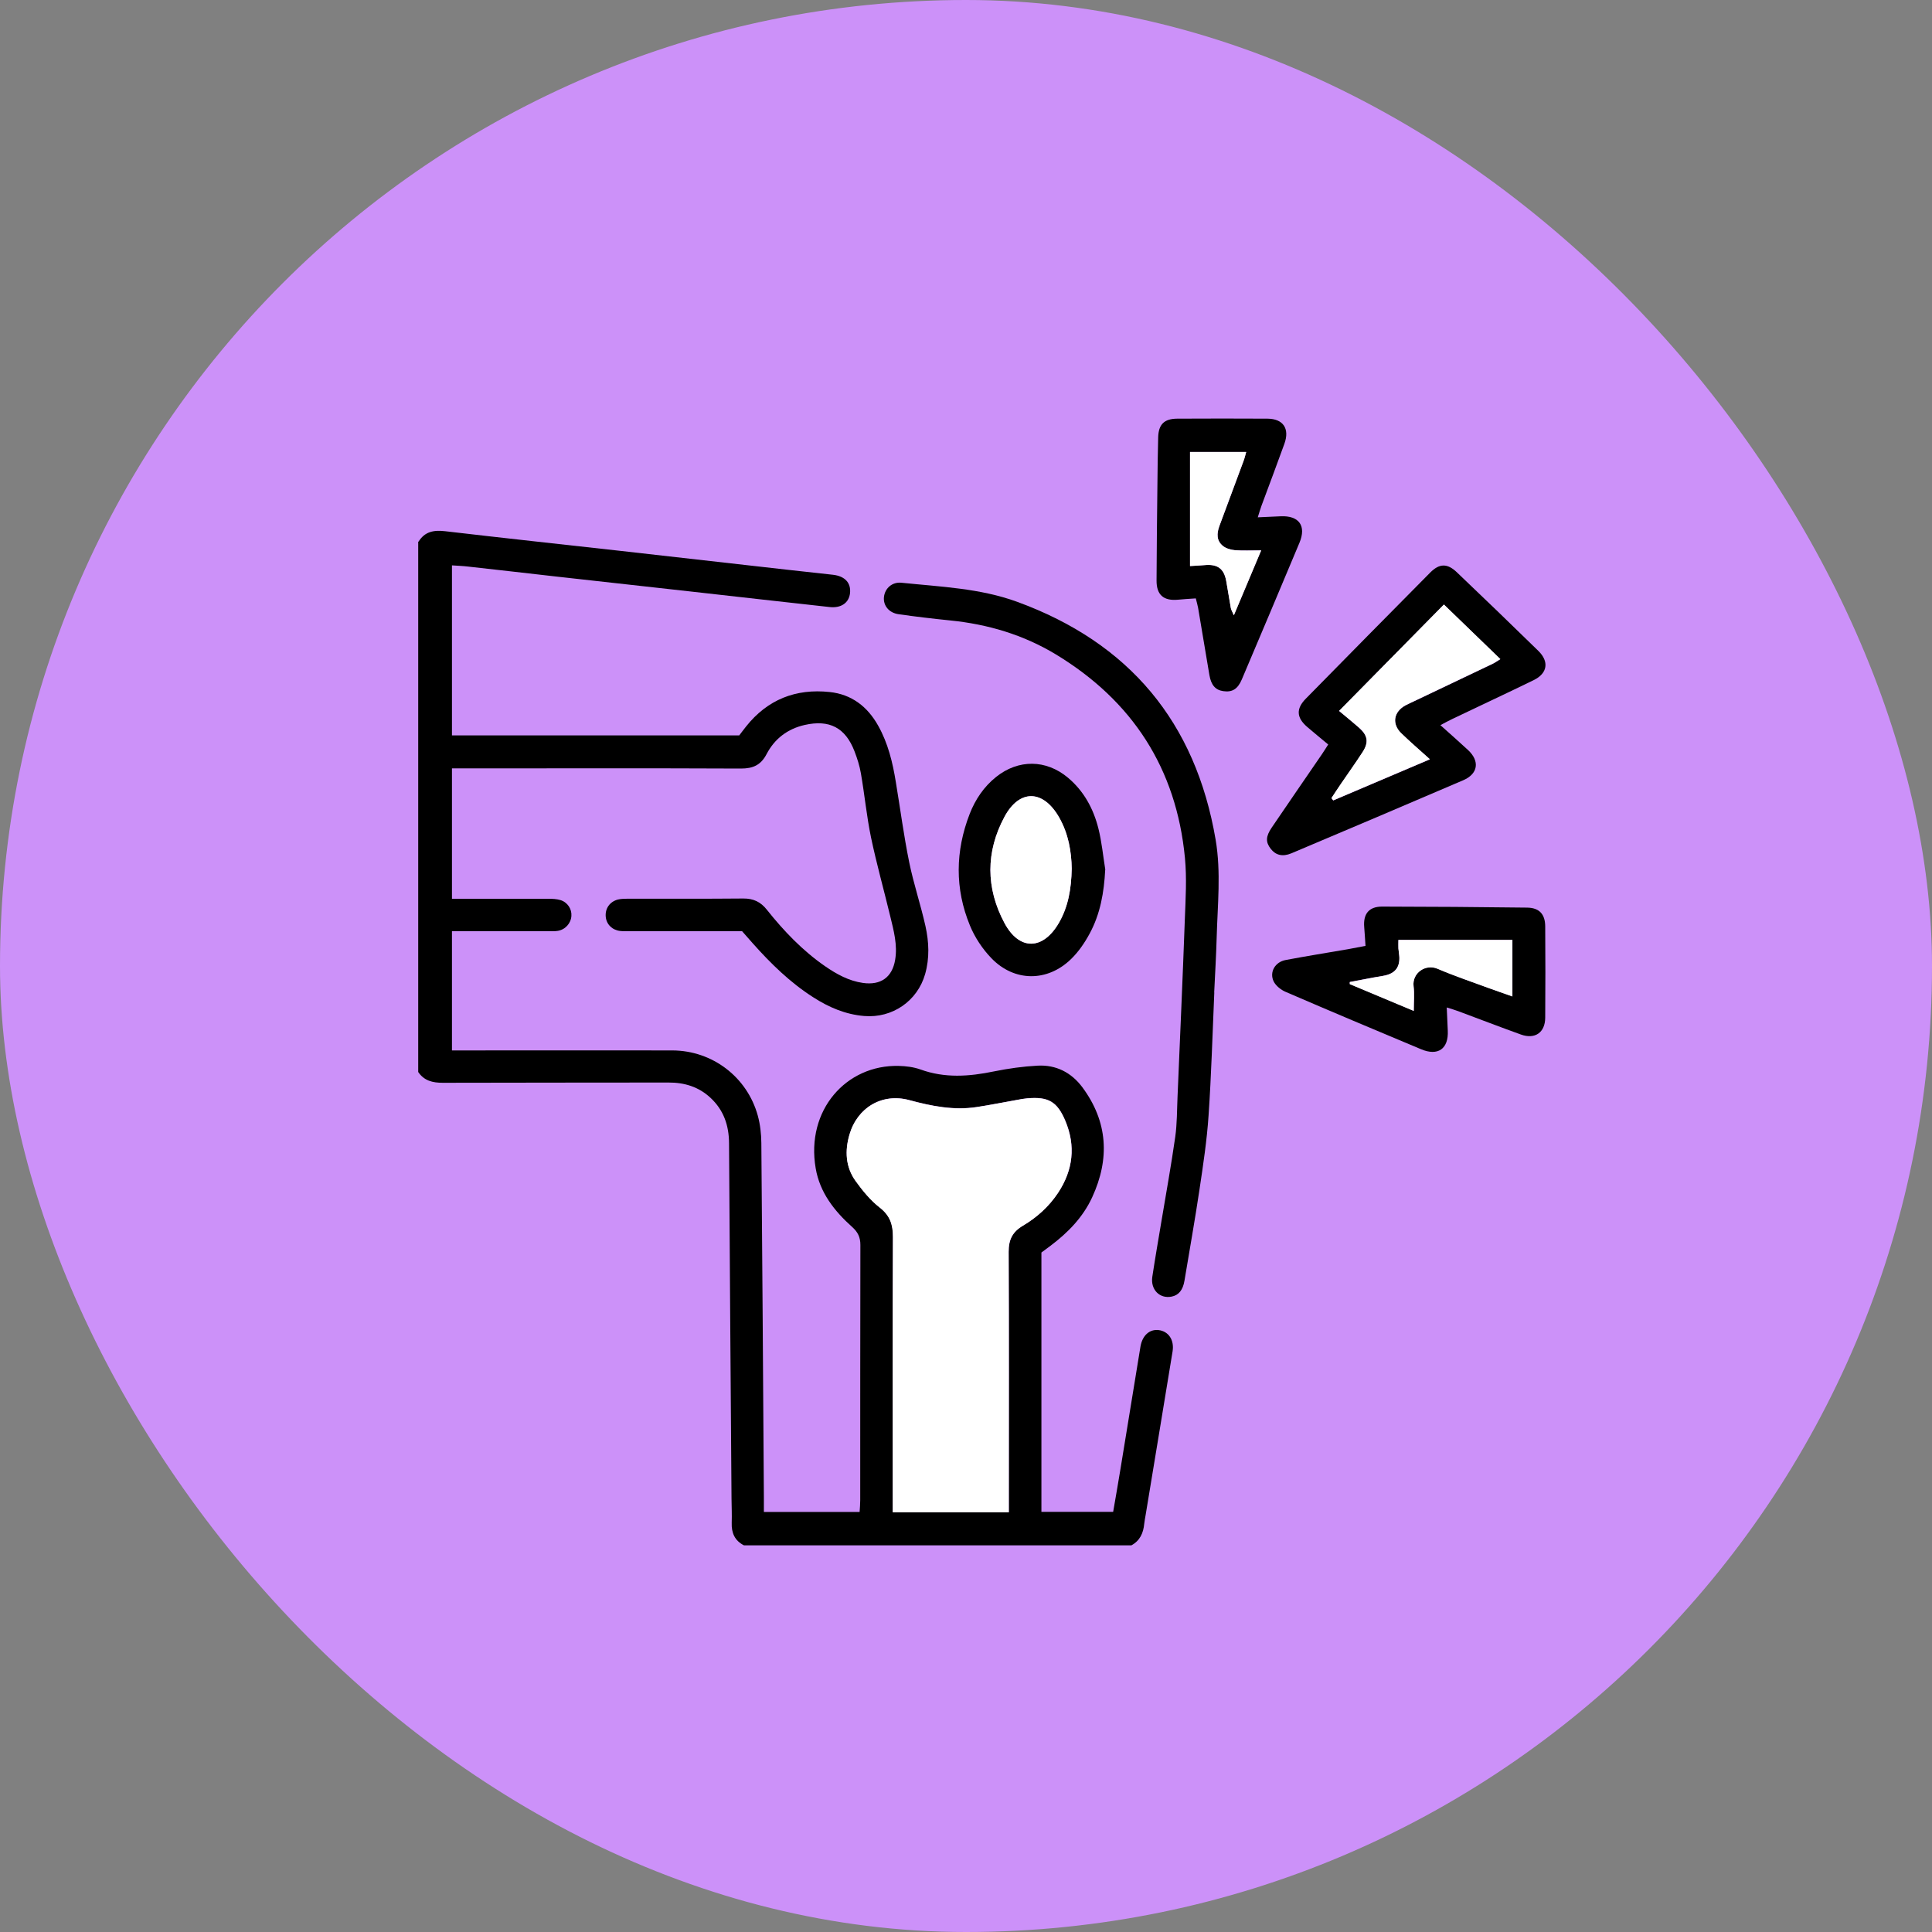
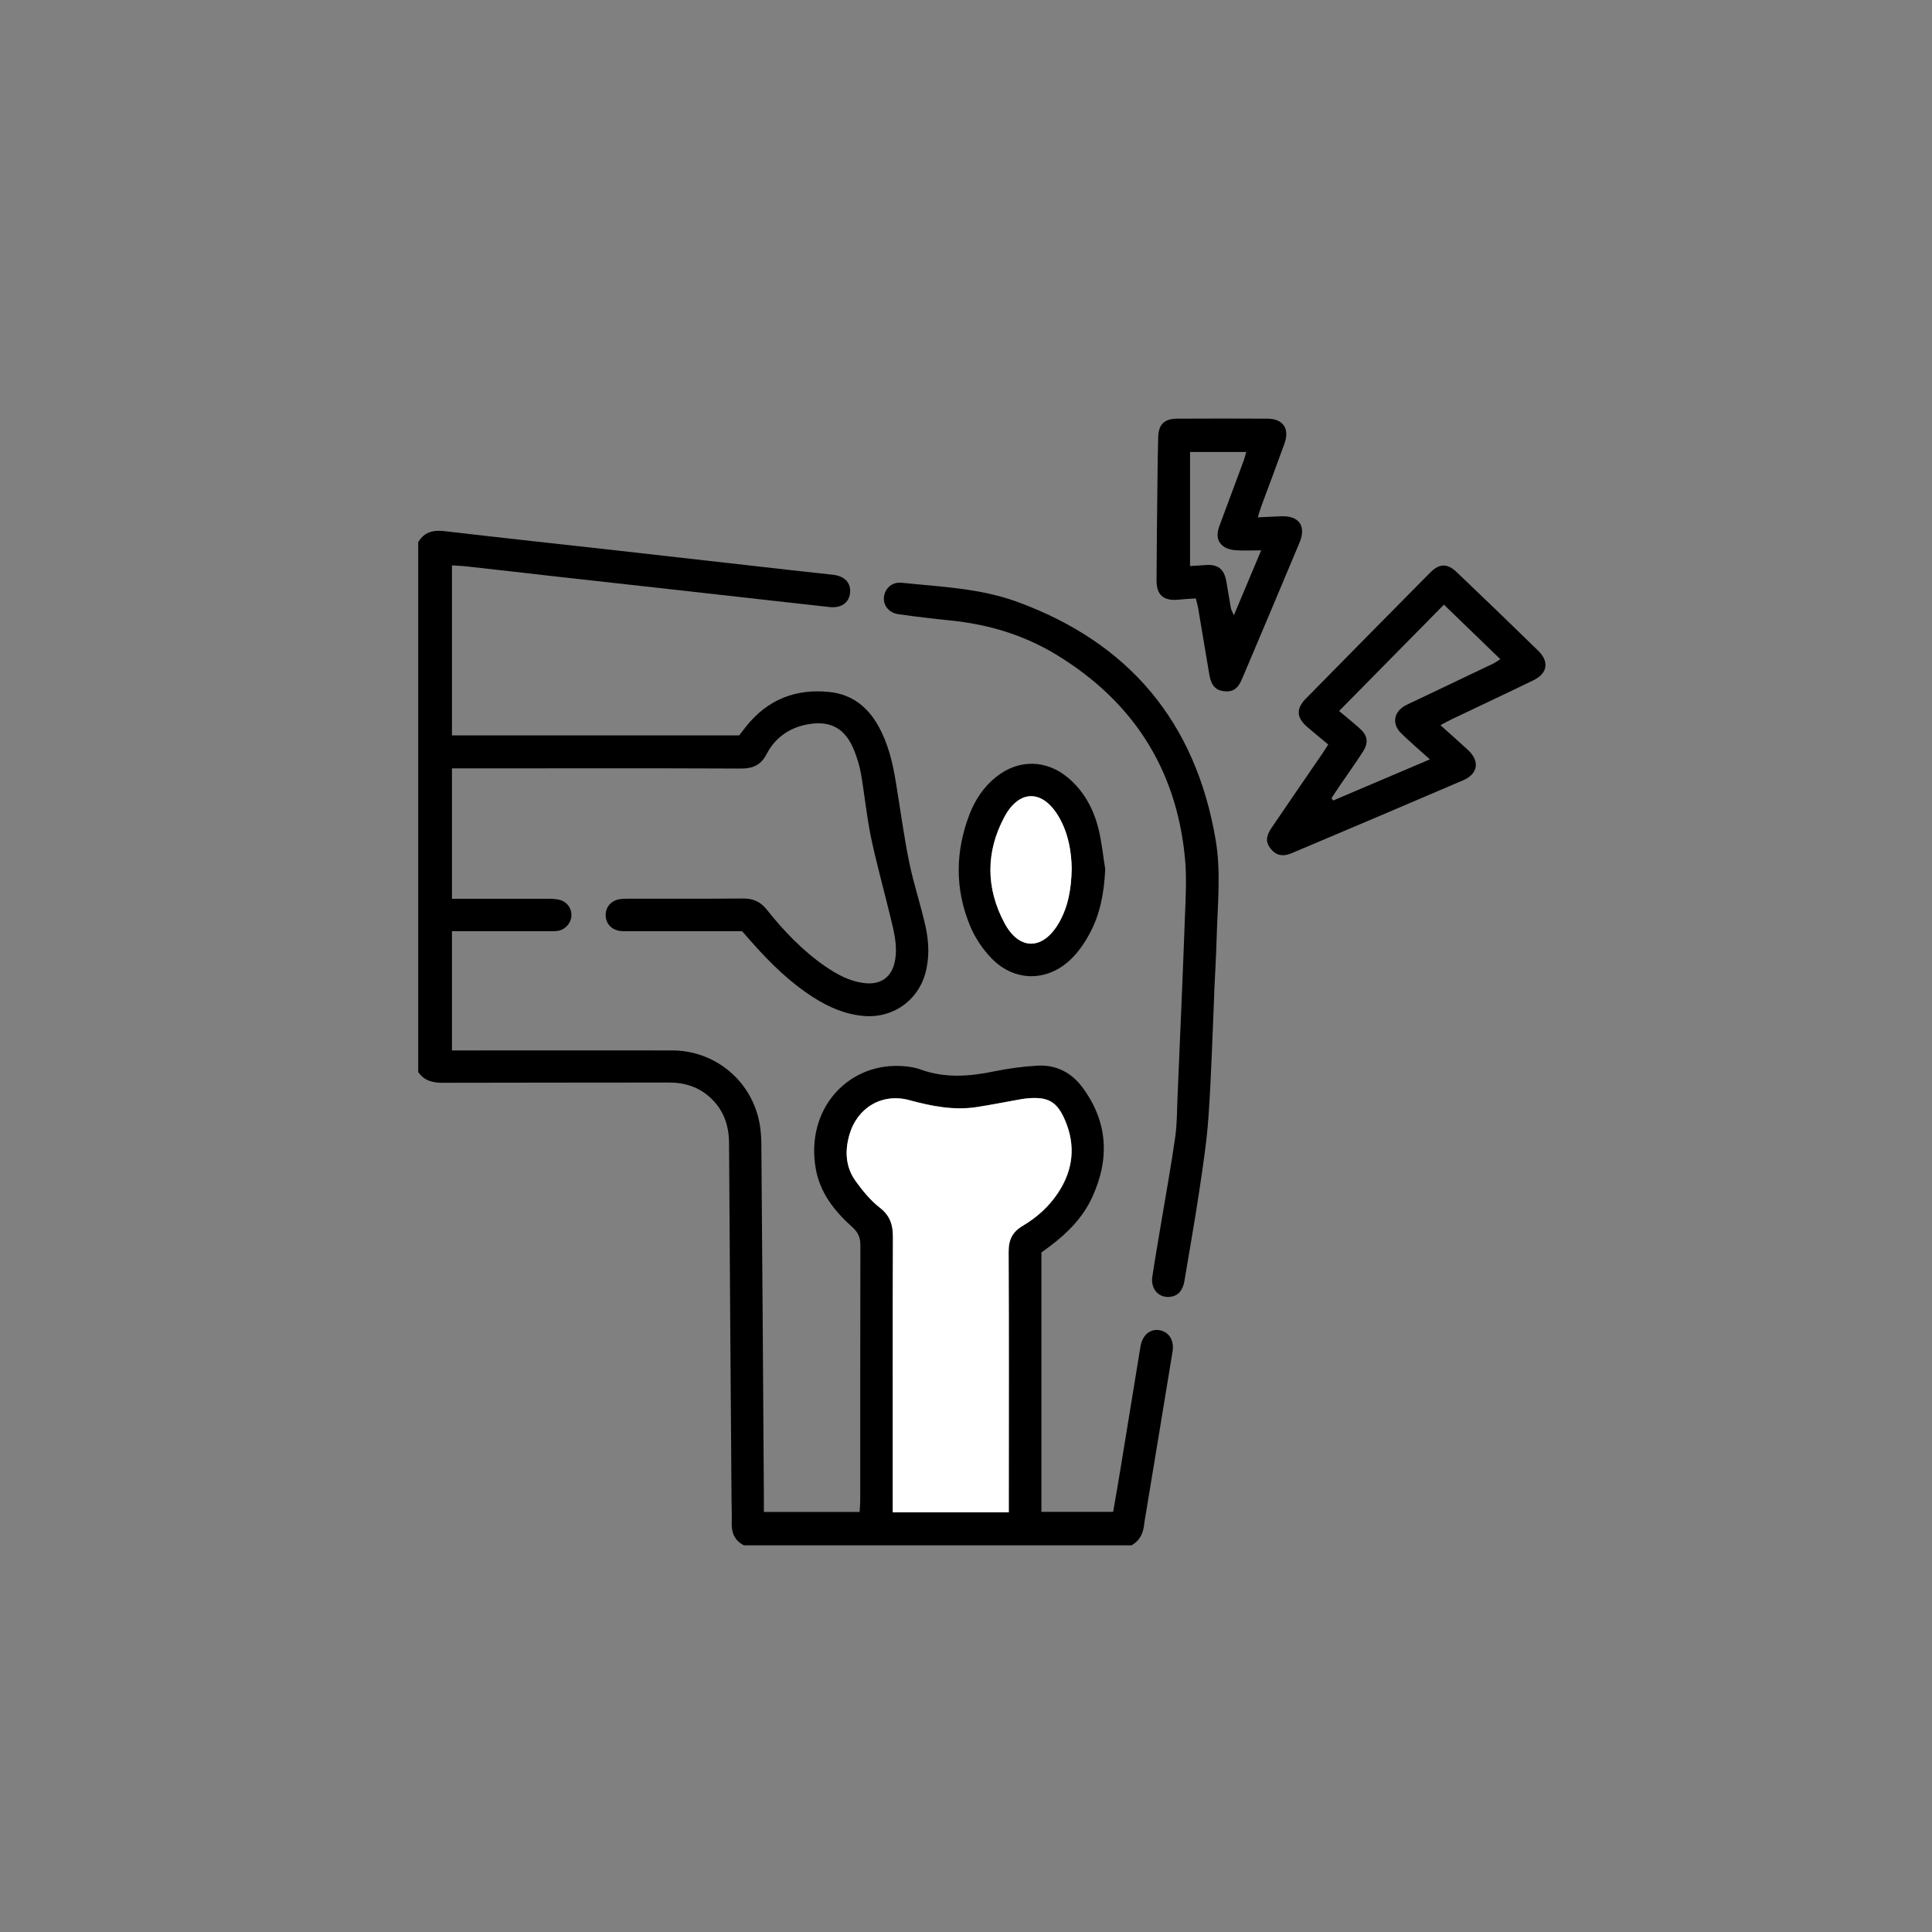
<svg xmlns="http://www.w3.org/2000/svg" width="60" height="60" viewBox="0 0 60 60" fill="none">
  <rect x="0" y="0" width="60" height="60" fill="#808080" stroke="none" />
-   <rect width="60" height="60" rx="30" fill="#CC91F9" />
  <path d="M12.999 16.821C13.193 16.507 13.472 16.457 13.821 16.497C15.629 16.709 17.44 16.904 19.251 17.106C20.982 17.3 22.713 17.497 24.444 17.693C24.92 17.746 25.396 17.797 25.869 17.85C26.244 17.893 26.433 18.105 26.398 18.424C26.364 18.72 26.125 18.89 25.771 18.853C24.311 18.693 22.851 18.526 21.391 18.363C20.022 18.209 18.652 18.06 17.283 17.906C16.365 17.802 15.451 17.696 14.533 17.595C14.376 17.576 14.22 17.571 14.036 17.558V22.839H22.957C23.021 22.756 23.093 22.658 23.17 22.562C23.835 21.725 24.713 21.379 25.763 21.491C26.446 21.562 26.941 21.943 27.273 22.538C27.579 23.083 27.723 23.679 27.821 24.288C27.959 25.118 28.068 25.953 28.236 26.777C28.372 27.444 28.592 28.093 28.741 28.761C28.85 29.253 28.872 29.753 28.731 30.25C28.491 31.09 27.712 31.625 26.84 31.553C26.255 31.505 25.739 31.282 25.255 30.971C24.537 30.513 23.936 29.923 23.375 29.293C23.269 29.173 23.165 29.053 23.045 28.918H22.678C21.631 28.918 20.583 28.918 19.532 28.918C19.442 28.918 19.349 28.923 19.259 28.912C19.011 28.883 18.833 28.705 18.812 28.471C18.788 28.218 18.934 28.003 19.189 27.936C19.288 27.912 19.392 27.912 19.495 27.91C20.692 27.91 21.889 27.915 23.085 27.904C23.399 27.902 23.622 28.008 23.816 28.253C24.343 28.915 24.925 29.524 25.625 30.008C25.984 30.255 26.359 30.463 26.8 30.526C27.351 30.604 27.709 30.354 27.8 29.806C27.877 29.346 27.755 28.899 27.648 28.458C27.451 27.639 27.223 26.83 27.05 26.006C26.914 25.349 26.851 24.679 26.736 24.017C26.696 23.783 26.622 23.551 26.537 23.331C26.255 22.599 25.76 22.341 24.992 22.514C24.46 22.634 24.056 22.942 23.808 23.418C23.63 23.759 23.388 23.868 23.013 23.868C20.165 23.855 17.315 23.863 14.467 23.863C14.331 23.863 14.195 23.863 14.036 23.863V27.912C14.158 27.912 14.281 27.912 14.4 27.912C15.278 27.912 16.155 27.912 17.033 27.912C17.158 27.912 17.285 27.918 17.402 27.952C17.626 28.019 17.762 28.232 17.745 28.447C17.73 28.678 17.551 28.875 17.315 28.91C17.214 28.926 17.11 28.918 17.006 28.918C16.028 28.918 15.046 28.918 14.036 28.918V32.622C14.158 32.622 14.289 32.622 14.422 32.622C16.576 32.622 18.729 32.617 20.883 32.622C22.128 32.627 23.207 33.452 23.535 34.651C23.609 34.922 23.641 35.212 23.644 35.494C23.675 39.163 23.699 42.833 23.723 46.5C23.723 46.646 23.723 46.79 23.723 46.955H26.696C26.704 46.835 26.715 46.713 26.715 46.593C26.715 43.95 26.715 41.307 26.72 38.661C26.72 38.422 26.64 38.262 26.465 38.105C25.912 37.61 25.46 37.036 25.332 36.283C25.021 34.475 26.282 33.061 27.912 33.103C28.138 33.108 28.372 33.138 28.582 33.212C29.342 33.489 30.097 33.433 30.871 33.273C31.315 33.183 31.77 33.119 32.222 33.095C32.796 33.063 33.272 33.308 33.613 33.765C34.408 34.837 34.469 35.988 33.919 37.182C33.631 37.807 33.161 38.286 32.616 38.695C32.525 38.764 32.435 38.831 32.342 38.898V46.952H34.57C34.645 46.516 34.724 46.072 34.796 45.628C35.004 44.359 35.211 43.088 35.418 41.82C35.477 41.472 35.703 41.272 35.985 41.307C36.291 41.347 36.471 41.612 36.416 41.966C36.139 43.663 35.857 45.357 35.578 47.053C35.562 47.144 35.546 47.231 35.535 47.322C35.509 47.609 35.402 47.848 35.136 47.992H23.104C22.817 47.846 22.713 47.604 22.724 47.292C22.732 47.042 22.721 46.793 22.718 46.54C22.692 42.862 22.662 39.182 22.641 35.504C22.638 34.949 22.474 34.475 22.067 34.095C21.7 33.752 21.256 33.616 20.756 33.619C18.421 33.624 16.086 33.619 13.752 33.627C13.432 33.627 13.172 33.563 12.988 33.292V16.821H12.999ZM31.331 46.965V46.527C31.331 43.974 31.337 41.424 31.326 38.871C31.326 38.496 31.446 38.254 31.77 38.062C32.203 37.807 32.578 37.469 32.86 37.044C33.328 36.337 33.416 35.584 33.084 34.802C32.831 34.204 32.552 34.053 31.908 34.108C31.807 34.116 31.706 34.135 31.605 34.154C31.18 34.228 30.757 34.316 30.329 34.38C29.616 34.486 28.93 34.35 28.241 34.164C27.396 33.935 26.627 34.393 26.383 35.233C26.236 35.736 26.258 36.238 26.571 36.672C26.789 36.975 27.034 37.275 27.324 37.501C27.643 37.749 27.733 38.031 27.733 38.411C27.723 41.11 27.728 43.812 27.728 46.511C27.728 46.657 27.728 46.8 27.728 46.963H31.334L31.331 46.965Z" fill="black" />
  <path d="M37.711 30.822C37.655 32.095 37.62 33.372 37.533 34.643C37.482 35.411 37.365 36.18 37.251 36.943C37.11 37.887 36.942 38.828 36.785 39.772C36.738 40.062 36.605 40.224 36.387 40.267C36.017 40.342 35.727 40.052 35.786 39.653C35.873 39.078 35.972 38.507 36.068 37.935C36.214 37.06 36.373 36.188 36.498 35.308C36.557 34.893 36.551 34.467 36.57 34.047C36.647 32.215 36.73 30.383 36.796 28.551C36.82 27.915 36.86 27.272 36.799 26.641C36.533 23.865 35.169 21.765 32.791 20.323C31.784 19.714 30.677 19.385 29.505 19.268C28.973 19.214 28.441 19.151 27.912 19.076C27.606 19.034 27.425 18.805 27.452 18.542C27.481 18.27 27.707 18.066 28 18.098C29.209 18.223 30.438 18.268 31.592 18.691C35.068 19.962 37.131 22.424 37.753 26.08C37.924 27.091 37.812 28.104 37.785 29.114C37.769 29.683 37.735 30.253 37.708 30.822H37.711Z" fill="black" />
  <path d="M44.733 22.52C45.05 22.804 45.323 23.044 45.589 23.291C45.962 23.637 45.906 24.033 45.44 24.232C43.664 24.995 41.885 25.748 40.106 26.5C39.832 26.615 39.617 26.559 39.465 26.362C39.303 26.155 39.306 25.979 39.492 25.705C40.01 24.942 40.532 24.184 41.053 23.424C41.117 23.331 41.175 23.235 41.249 23.121C41.023 22.932 40.803 22.754 40.59 22.57C40.263 22.286 40.247 22.009 40.553 21.698C41.837 20.39 43.124 19.087 44.414 17.784C44.701 17.494 44.948 17.489 45.244 17.773C46.092 18.581 46.938 19.395 47.775 20.214C48.115 20.547 48.06 20.911 47.632 21.121C46.794 21.53 45.948 21.924 45.108 22.326C44.996 22.379 44.89 22.437 44.733 22.52ZM41.348 24.785C41.367 24.809 41.385 24.836 41.404 24.86C42.39 24.44 43.38 24.02 44.406 23.583C44.076 23.286 43.792 23.041 43.52 22.778C43.217 22.485 43.279 22.11 43.648 21.908C43.739 21.86 43.832 21.818 43.925 21.775C44.736 21.39 45.547 21.001 46.358 20.616C46.432 20.581 46.501 20.531 46.594 20.472C45.996 19.895 45.427 19.345 44.842 18.778C43.746 19.887 42.68 20.972 41.587 22.081C41.813 22.27 42.015 22.432 42.209 22.605C42.478 22.841 42.513 23.057 42.319 23.357C42.103 23.692 41.869 24.017 41.646 24.344C41.545 24.49 41.449 24.639 41.351 24.788L41.348 24.785Z" fill="black" />
-   <path d="M44.93 31.285C44.944 31.558 44.954 31.785 44.962 32.008C44.989 32.572 44.659 32.806 44.133 32.585C42.728 31.997 41.324 31.407 39.926 30.803C39.782 30.742 39.625 30.617 39.556 30.482C39.415 30.194 39.596 29.875 39.928 29.814C40.575 29.692 41.226 29.588 41.875 29.476C42.04 29.447 42.207 29.413 42.407 29.375C42.393 29.171 42.383 28.982 42.367 28.793C42.332 28.381 42.513 28.155 42.923 28.155C44.425 28.157 45.927 28.168 47.427 28.187C47.802 28.192 47.986 28.389 47.988 28.769C47.994 29.713 47.996 30.657 47.988 31.604C47.986 32.069 47.669 32.285 47.233 32.128C46.582 31.894 45.935 31.644 45.284 31.402C45.18 31.364 45.074 31.332 44.922 31.285H44.93ZM43.431 29.192C43.431 29.296 43.428 29.375 43.431 29.453C43.436 29.543 43.454 29.633 43.46 29.724C43.473 30.029 43.332 30.216 43.032 30.287C42.909 30.317 42.787 30.333 42.662 30.354C42.415 30.402 42.167 30.447 41.92 30.495C41.92 30.516 41.92 30.537 41.92 30.559C42.572 30.833 43.223 31.104 43.907 31.391C43.907 31.099 43.93 30.859 43.901 30.625C43.851 30.216 44.271 29.921 44.648 30.083C45.17 30.309 45.709 30.487 46.241 30.684C46.473 30.769 46.707 30.851 46.97 30.942V29.186H43.431V29.192Z" fill="black" />
  <path d="M37.133 18.584C36.926 18.597 36.756 18.608 36.588 18.624C36.139 18.667 35.915 18.478 35.918 18.028C35.921 17.026 35.934 16.023 35.945 15.021C35.95 14.542 35.955 14.063 35.968 13.585C35.979 13.181 36.152 13.005 36.559 13.002C37.492 12.997 38.428 12.997 39.362 13.002C39.851 13.005 40.058 13.311 39.888 13.782C39.657 14.425 39.415 15.061 39.178 15.702C39.141 15.805 39.109 15.914 39.061 16.066C39.324 16.055 39.548 16.045 39.771 16.034C40.34 16.007 40.577 16.329 40.356 16.856C39.763 18.273 39.165 19.688 38.566 21.1C38.436 21.405 38.266 21.504 37.989 21.464C37.745 21.429 37.612 21.275 37.559 20.964C37.442 20.267 37.325 19.573 37.208 18.877C37.192 18.789 37.165 18.701 37.136 18.581L37.133 18.584ZM39.167 17.092C38.846 17.092 38.596 17.106 38.351 17.087C38.224 17.076 38.077 17.034 37.981 16.957C37.777 16.792 37.785 16.566 37.87 16.334C38.12 15.664 38.37 14.994 38.617 14.324C38.652 14.234 38.673 14.138 38.702 14.037H36.958V17.579C37.12 17.568 37.264 17.563 37.41 17.55C37.811 17.512 38.013 17.659 38.083 18.047C38.133 18.326 38.176 18.608 38.226 18.887C38.237 18.943 38.271 18.994 38.319 19.108C38.612 18.414 38.88 17.778 39.167 17.092Z" fill="black" />
  <path d="M34.323 27.011C34.288 27.713 34.171 28.384 33.839 28.995C33.685 29.282 33.491 29.564 33.259 29.788C32.525 30.5 31.499 30.495 30.789 29.758C30.512 29.471 30.273 29.112 30.122 28.742C29.651 27.599 29.667 26.434 30.113 25.28C30.289 24.828 30.555 24.432 30.938 24.126C31.629 23.576 32.486 23.584 33.164 24.15C33.663 24.568 33.959 25.118 34.113 25.735C34.217 26.15 34.257 26.583 34.326 27.009L34.323 27.011ZM33.283 26.977C33.275 26.464 33.188 25.895 32.887 25.376C32.395 24.522 31.661 24.501 31.196 25.365C30.611 26.453 30.613 27.58 31.196 28.668C31.659 29.532 32.395 29.511 32.887 28.657C33.174 28.16 33.27 27.615 33.283 26.977Z" fill="black" />
  <path d="M31.331 46.966H27.725C27.725 46.806 27.725 46.66 27.725 46.514C27.725 43.815 27.72 41.113 27.73 38.414C27.73 38.031 27.64 37.752 27.321 37.504C27.031 37.278 26.786 36.978 26.568 36.675C26.257 36.239 26.233 35.739 26.38 35.236C26.624 34.398 27.393 33.938 28.238 34.167C28.927 34.353 29.613 34.492 30.326 34.383C30.754 34.319 31.177 34.231 31.602 34.157C31.703 34.138 31.804 34.119 31.905 34.111C32.549 34.056 32.828 34.207 33.081 34.805C33.41 35.587 33.325 36.34 32.857 37.047C32.575 37.472 32.2 37.81 31.767 38.066C31.443 38.257 31.32 38.499 31.323 38.874C31.336 41.427 31.328 43.977 31.328 46.53V46.968L31.331 46.966Z" fill="white" />
-   <path d="M41.35 24.783C41.449 24.634 41.544 24.485 41.645 24.339C41.869 24.009 42.103 23.684 42.318 23.352C42.512 23.052 42.478 22.836 42.209 22.599C42.015 22.429 41.813 22.267 41.587 22.076C42.68 20.967 43.749 19.884 44.842 18.773C45.427 19.339 45.998 19.89 46.594 20.467C46.498 20.525 46.432 20.573 46.358 20.61C45.547 20.999 44.735 21.384 43.924 21.77C43.831 21.815 43.738 21.855 43.648 21.903C43.278 22.105 43.217 22.48 43.52 22.772C43.789 23.033 44.073 23.278 44.406 23.578C43.379 24.014 42.393 24.434 41.404 24.855C41.385 24.831 41.366 24.804 41.348 24.78L41.35 24.783Z" fill="white" />
-   <path d="M43.428 29.192H46.968V30.947C46.707 30.854 46.473 30.774 46.239 30.689C45.707 30.492 45.167 30.311 44.646 30.088C44.271 29.926 43.849 30.221 43.899 30.631C43.928 30.864 43.904 31.104 43.904 31.396C43.221 31.112 42.569 30.838 41.918 30.564C41.918 30.543 41.918 30.521 41.918 30.5C42.165 30.452 42.413 30.404 42.66 30.359C42.782 30.335 42.907 30.322 43.029 30.293C43.33 30.221 43.468 30.035 43.458 29.729C43.455 29.639 43.436 29.548 43.428 29.458C43.423 29.381 43.428 29.301 43.428 29.197V29.192Z" fill="white" />
-   <path d="M39.167 17.093C38.877 17.779 38.611 18.411 38.319 19.108C38.271 18.997 38.236 18.943 38.225 18.887C38.175 18.608 38.132 18.326 38.082 18.047C38.013 17.656 37.811 17.513 37.409 17.55C37.263 17.563 37.119 17.569 36.957 17.579V14.037H38.701C38.672 14.138 38.651 14.234 38.616 14.324C38.369 14.994 38.119 15.665 37.869 16.335C37.784 16.566 37.773 16.792 37.981 16.957C38.079 17.034 38.223 17.076 38.35 17.087C38.598 17.106 38.848 17.093 39.167 17.093Z" fill="white" />
  <path d="M33.283 26.977C33.27 27.615 33.171 28.162 32.887 28.657C32.395 29.511 31.658 29.529 31.196 28.668C30.613 27.58 30.611 26.45 31.196 25.365C31.661 24.501 32.395 24.522 32.887 25.376C33.185 25.894 33.275 26.463 33.283 26.977Z" fill="white" />
</svg>